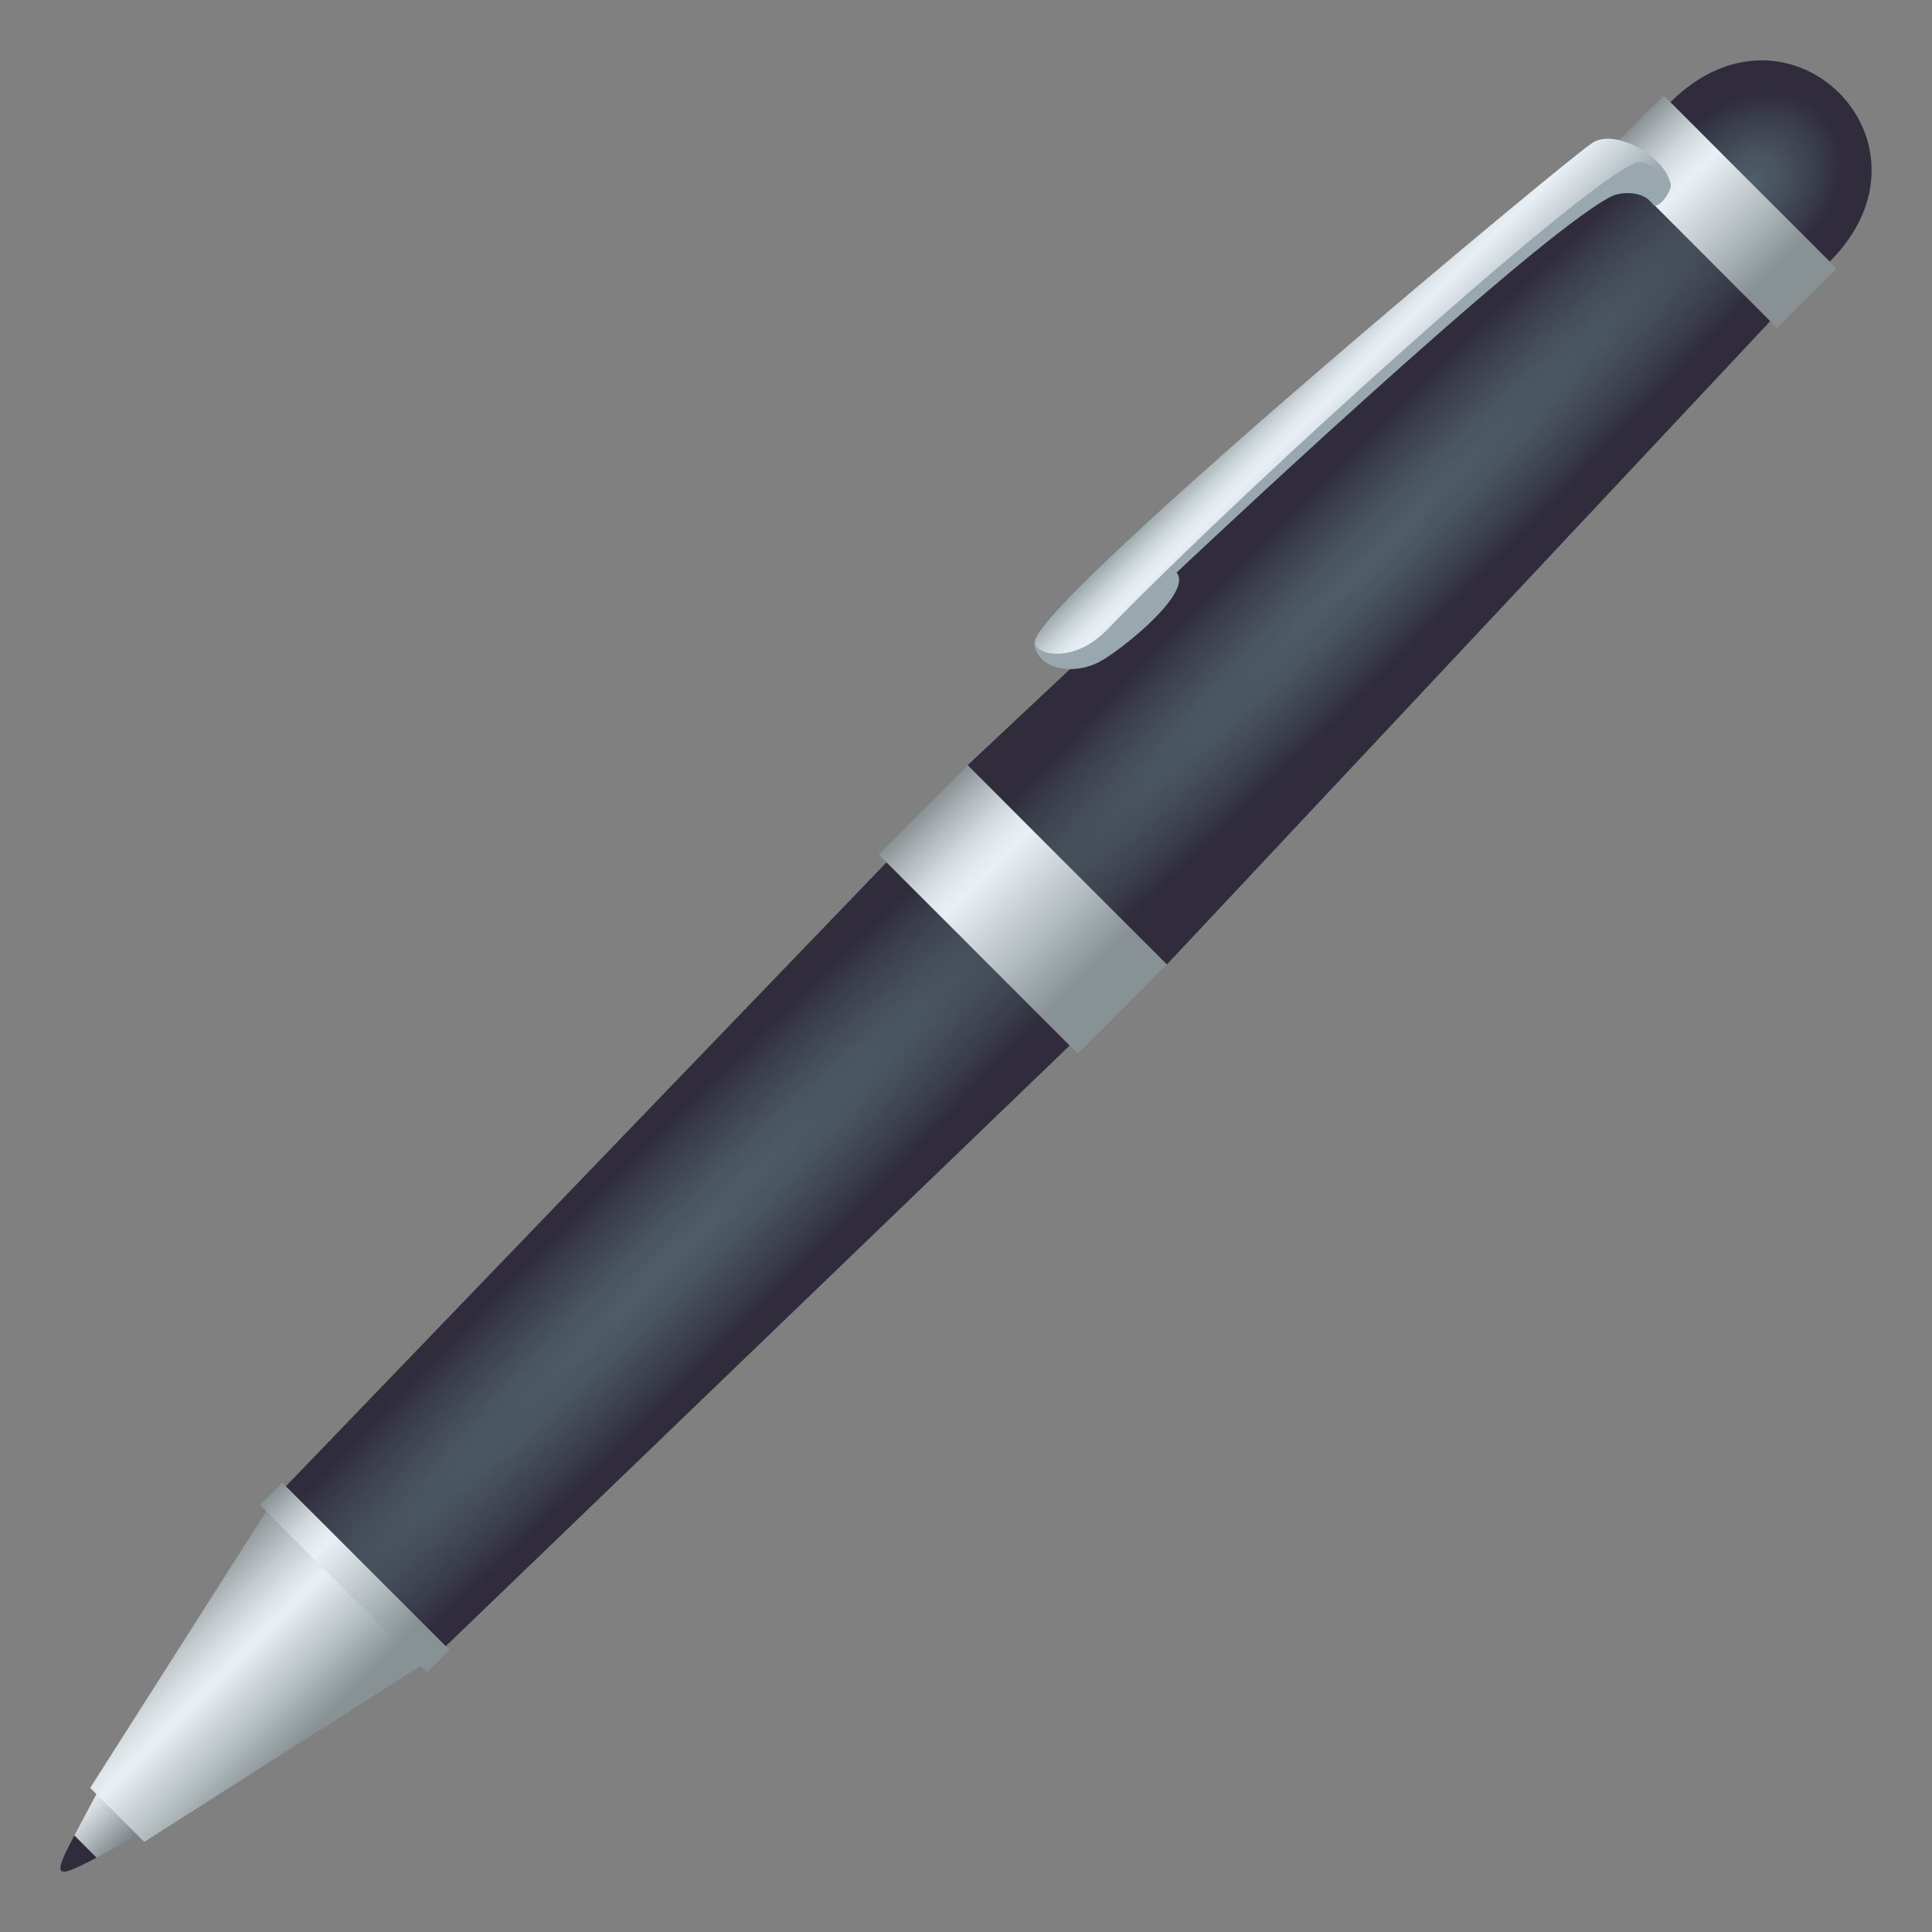
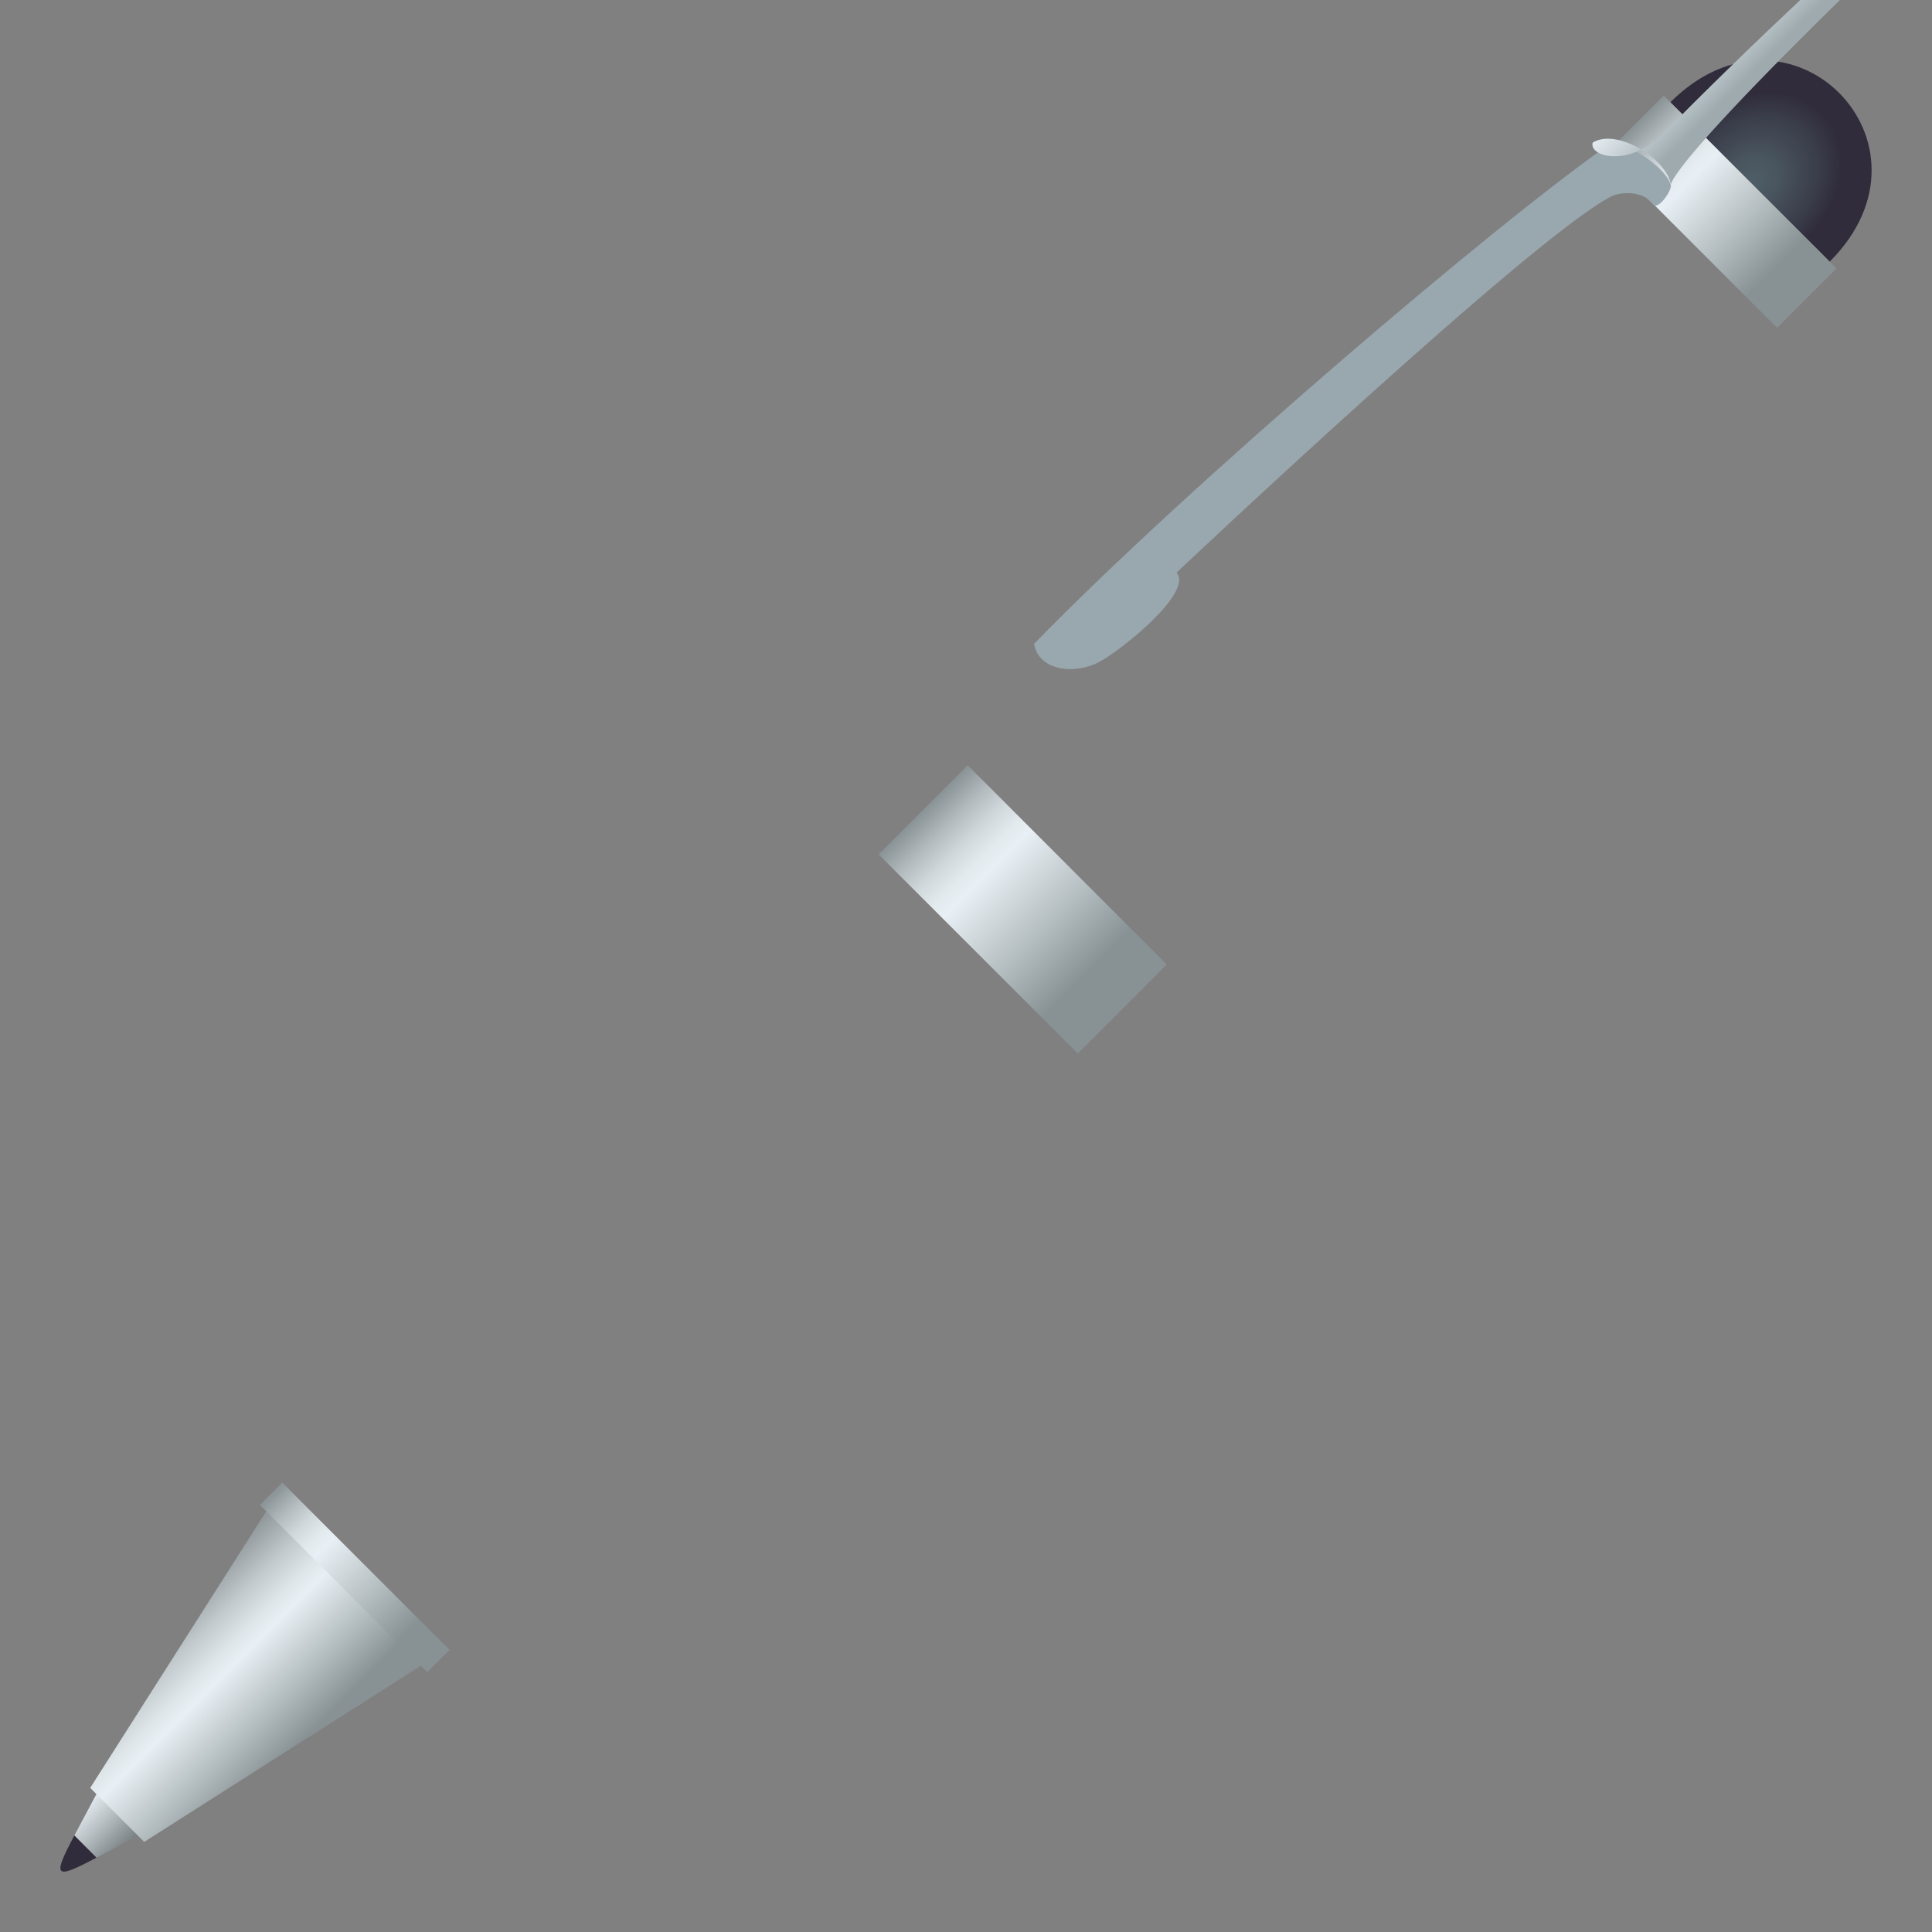
<svg xmlns="http://www.w3.org/2000/svg" xmlns:ns1="http://ns.adobe.com/AdobeSVGViewerExtensions/3.0/" version="1.1" id="Layer_1" x="0px" y="0px" width="64px" height="64px" viewBox="0 0 64 64" enable-background="new 0 0 64 64" xml:space="preserve">
  <rect x="0" y="0" width="64" height="64" fill="#808080" stroke="none" />
  <path fill="#302C3B" d="M2.465,60.801c-0.754,1.415-0.646,1.466,0.734,0.734L2.465,60.801z" />
  <linearGradient id="SVGID_1_" gradientUnits="userSpaceOnUse" x1="-254.204" y1="243.049" x2="-251.965" y2="243.049" gradientTransform="matrix(0.707 0.707 -0.707 0.707 354.345 67.569)">
    <stop offset="0" style="stop-color:#E9F0F5" />
    <stop offset="0.434" style="stop-color:#B6BDC1" />
    <stop offset="1" style="stop-color:#6E7578" />
    <ns1:midPointStop offset="0" style="stop-color:#E9F0F5" />
    <ns1:midPointStop offset="0.518" style="stop-color:#E9F0F5" />
    <ns1:midPointStop offset="1" style="stop-color:#6E7578" />
  </linearGradient>
  <path fill="url(#SVGID_1_)" d="M5.016,60.57l-1.584-1.583c0,0-0.004,0.007-0.967,1.813l0.734,0.734  C5.008,60.574,5.016,60.57,5.016,60.57z" />
  <radialGradient id="SVGID_2_" cx="67.834" cy="-438.829" r="4.881" gradientTransform="matrix(0.707 0.707 -8.484 8.483 -3725.304 3692.871)" gradientUnits="userSpaceOnUse">
    <stop offset="0" style="stop-color:#4E5E67" />
    <stop offset="0.174" style="stop-color:#49555F" />
    <stop offset="0.457" style="stop-color:#3A3D4A" />
    <stop offset="0.618" style="stop-color:#302C3B" />
    <ns1:midPointStop offset="0" style="stop-color:#4E5E67" />
    <ns1:midPointStop offset="0.6" style="stop-color:#4E5E67" />
    <ns1:midPointStop offset="0.618" style="stop-color:#302C3B" />
  </radialGradient>
-   <polygon fill="url(#SVGID_2_)" points="32.053,25.348 38.654,31.95 58.643,10.637 53.365,5.354 " />
  <radialGradient id="SVGID_3_" cx="67.834" cy="-405.44" r="5.349" gradientTransform="matrix(0.707 0.707 -8.484 8.483 -3465.641 3433.244)" gradientUnits="userSpaceOnUse">
    <stop offset="0" style="stop-color:#4E5E67" />
    <stop offset="0.174" style="stop-color:#49555F" />
    <stop offset="0.457" style="stop-color:#3A3D4A" />
    <stop offset="0.618" style="stop-color:#302C3B" />
    <ns1:midPointStop offset="0" style="stop-color:#4E5E67" />
    <ns1:midPointStop offset="0.6" style="stop-color:#4E5E67" />
    <ns1:midPointStop offset="0.618" style="stop-color:#302C3B" />
  </radialGradient>
-   <polygon fill="url(#SVGID_3_)" points="9.107,49.612 14.391,54.894 35.436,34.633 29.369,28.565 " />
  <linearGradient id="SVGID_4_" gradientUnits="userSpaceOnUse" x1="63.685" y1="-385.673" x2="71.154" y2="-385.673" gradientTransform="matrix(0.707 0.707 -0.707 0.707 -312.566 281.223)">
    <stop offset="0" style="stop-color:#889194" />
    <stop offset="0.037" style="stop-color:#949CA0" />
    <stop offset="0.198" style="stop-color:#C2CACE" />
    <stop offset="0.323" style="stop-color:#DEE6EA" />
    <stop offset="0.394" style="stop-color:#E9F0F5" />
    <stop offset="0.643" style="stop-color:#B5BEC1" />
    <stop offset="0.849" style="stop-color:#889194" />
    <ns1:midPointStop offset="0" style="stop-color:#889194" />
    <ns1:midPointStop offset="0.415" style="stop-color:#889194" />
    <ns1:midPointStop offset="0.394" style="stop-color:#E9F0F5" />
    <ns1:midPointStop offset="0.518" style="stop-color:#E9F0F5" />
    <ns1:midPointStop offset="0.849" style="stop-color:#889194" />
  </linearGradient>
  <polygon fill="url(#SVGID_4_)" points="2.988,59.226 4.777,61.016 14.391,54.894 9.107,49.612 " />
  <linearGradient id="SVGID_5_" gradientUnits="userSpaceOnUse" x1="62.751" y1="-422.531" x2="72.088" y2="-422.531" gradientTransform="matrix(0.707 0.707 -0.707 0.707 -312.566 281.223)">
    <stop offset="0" style="stop-color:#889194" />
    <stop offset="0.002" style="stop-color:#899295" />
    <stop offset="0.101" style="stop-color:#B2BABE" />
    <stop offset="0.19" style="stop-color:#D0D8DC" />
    <stop offset="0.267" style="stop-color:#E2EAEE" />
    <stop offset="0.321" style="stop-color:#E9F0F5" />
    <stop offset="0.597" style="stop-color:#B5BEC1" />
    <stop offset="0.824" style="stop-color:#889194" />
    <ns1:midPointStop offset="0" style="stop-color:#889194" />
    <ns1:midPointStop offset="0.365" style="stop-color:#889194" />
    <ns1:midPointStop offset="0.321" style="stop-color:#E9F0F5" />
    <ns1:midPointStop offset="0.518" style="stop-color:#E9F0F5" />
    <ns1:midPointStop offset="0.824" style="stop-color:#889194" />
  </linearGradient>
  <polygon fill="url(#SVGID_5_)" points="32.053,25.348 38.65,31.951 35.703,34.9 29.102,28.299 " />
  <radialGradient id="SVGID_6_" cx="67.895" cy="-456.017" r="4.282" gradientTransform="matrix(0.707 0.707 -0.871 0.871 -387.167 355.206)" gradientUnits="userSpaceOnUse">
    <stop offset="0" style="stop-color:#4E5E67" />
    <stop offset="0.174" style="stop-color:#49555F" />
    <stop offset="0.457" style="stop-color:#3A3D4A" />
    <stop offset="0.618" style="stop-color:#302C3B" />
    <ns1:midPointStop offset="0" style="stop-color:#4E5E67" />
    <ns1:midPointStop offset="0.6" style="stop-color:#4E5E67" />
    <ns1:midPointStop offset="0.618" style="stop-color:#302C3B" />
  </radialGradient>
  <path fill="url(#SVGID_6_)" d="M55.334,3.387l5.277,5.281C64.547,4.734,59.266-0.545,55.334,3.387z" />
  <linearGradient id="SVGID_7_" gradientUnits="userSpaceOnUse" x1="63.369" y1="-455.215" x2="71.47" y2="-455.215" gradientTransform="matrix(0.707 0.707 -0.707 0.707 -312.566 281.223)">
    <stop offset="0" style="stop-color:#889194" />
    <stop offset="0.002" style="stop-color:#899295" />
    <stop offset="0.101" style="stop-color:#B2BABE" />
    <stop offset="0.19" style="stop-color:#D0D8DC" />
    <stop offset="0.267" style="stop-color:#E2EAEE" />
    <stop offset="0.321" style="stop-color:#E9F0F5" />
    <stop offset="0.597" style="stop-color:#B5BEC1" />
    <stop offset="0.824" style="stop-color:#889194" />
    <ns1:midPointStop offset="0" style="stop-color:#889194" />
    <ns1:midPointStop offset="0.365" style="stop-color:#889194" />
    <ns1:midPointStop offset="0.321" style="stop-color:#E9F0F5" />
    <ns1:midPointStop offset="0.518" style="stop-color:#E9F0F5" />
    <ns1:midPointStop offset="0.824" style="stop-color:#889194" />
  </linearGradient>
  <polygon fill="url(#SVGID_7_)" points="53.143,5.131 58.867,10.861 60.836,8.894 55.109,3.164 " />
  <linearGradient id="SVGID_8_" gradientUnits="userSpaceOnUse" x1="63.499" y1="-391.235" x2="71.343" y2="-391.235" gradientTransform="matrix(0.707 0.707 -0.707 0.707 -312.566 281.223)">
    <stop offset="0" style="stop-color:#889194" />
    <stop offset="0.002" style="stop-color:#899295" />
    <stop offset="0.101" style="stop-color:#B2BABE" />
    <stop offset="0.19" style="stop-color:#D0D8DC" />
    <stop offset="0.267" style="stop-color:#E2EAEE" />
    <stop offset="0.321" style="stop-color:#E9F0F5" />
    <stop offset="0.597" style="stop-color:#B5BEC1" />
    <stop offset="0.824" style="stop-color:#889194" />
    <ns1:midPointStop offset="0" style="stop-color:#889194" />
    <ns1:midPointStop offset="0.365" style="stop-color:#889194" />
    <ns1:midPointStop offset="0.321" style="stop-color:#E9F0F5" />
    <ns1:midPointStop offset="0.518" style="stop-color:#E9F0F5" />
    <ns1:midPointStop offset="0.824" style="stop-color:#889194" />
  </linearGradient>
  <polygon fill="url(#SVGID_8_)" points="9.346,49.111 14.891,54.656 14.154,55.396 8.607,49.85 " />
  <path fill="#99A8AE" d="M55.348,6.144c-0.115-0.595-1.664-1.622-2.117-1.305C49.568,7.393,39.35,16.088,34.258,21.326  c0.127,0.859,1.283,1.054,2.15,0.605c0.67-0.344,3.139-2.299,2.566-2.962c0,0,11.822-11.161,14.41-12.467  c0.291-0.146,1.047-0.2,1.367,0.258C54.918,6.997,55.379,6.313,55.348,6.144z" />
  <linearGradient id="SVGID_9_" gradientUnits="userSpaceOnUse" x1="-259.303" y1="180.703" x2="-254.86" y2="180.703" gradientTransform="matrix(0.707 0.707 -0.707 0.707 354.345 67.569)">
    <stop offset="0" style="stop-color:#9EAAAE" />
    <stop offset="0.061" style="stop-color:#B3BDC1" />
    <stop offset="0.166" style="stop-color:#D0D9DE" />
    <stop offset="0.257" style="stop-color:#E2EAEF" />
    <stop offset="0.321" style="stop-color:#E9F0F5" />
    <stop offset="0.674" style="stop-color:#B5C0C4" />
    <stop offset="0.824" style="stop-color:#9EAAAE" />
    <ns1:midPointStop offset="0" style="stop-color:#9EAAAE" />
    <ns1:midPointStop offset="0.365" style="stop-color:#9EAAAE" />
    <ns1:midPointStop offset="0.321" style="stop-color:#E9F0F5" />
    <ns1:midPointStop offset="0.518" style="stop-color:#E9F0F5" />
    <ns1:midPointStop offset="0.824" style="stop-color:#9EAAAE" />
  </linearGradient>
-   <path fill="url(#SVGID_9_)" d="M55.348,6.144c-0.084-0.851-1.775-1.924-2.588-1.419C51.994,5.2,34.775,19.527,34.289,21.204  c-0.135,0.468,1.227,0.849,2.377-0.335c4.84-4.979,16.451-15.452,17.645-15.497C54.775,5.353,55.348,6.144,55.348,6.144z" />
+   <path fill="url(#SVGID_9_)" d="M55.348,6.144c-0.084-0.851-1.775-1.924-2.588-1.419c-0.135,0.468,1.227,0.849,2.377-0.335c4.84-4.979,16.451-15.452,17.645-15.497C54.775,5.353,55.348,6.144,55.348,6.144z" />
</svg>